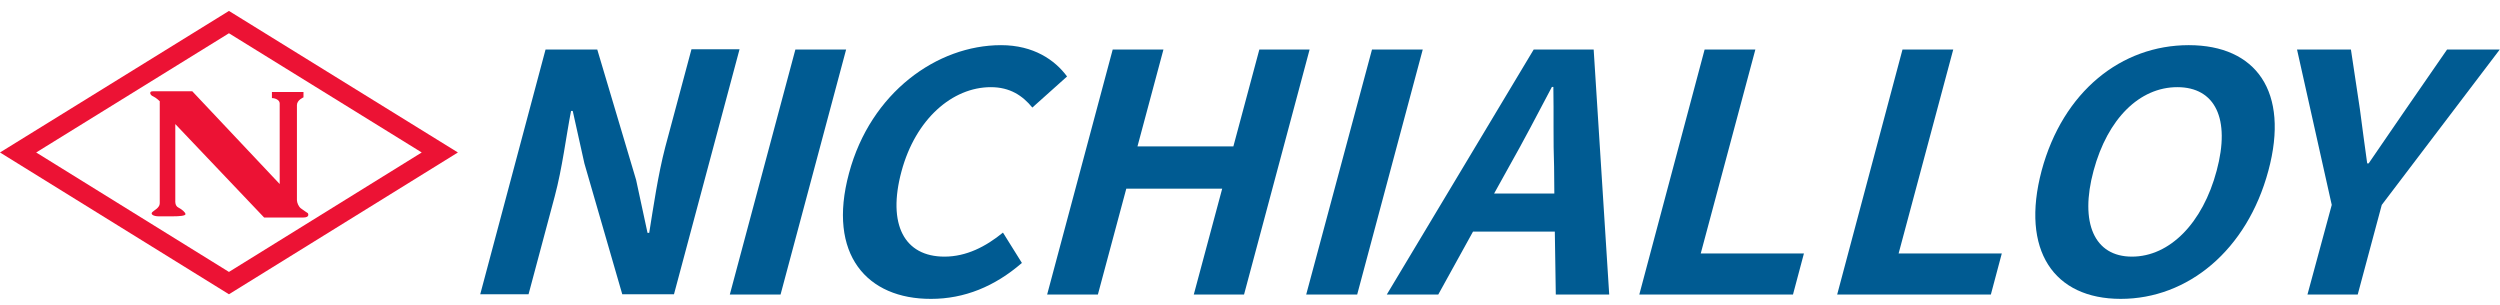
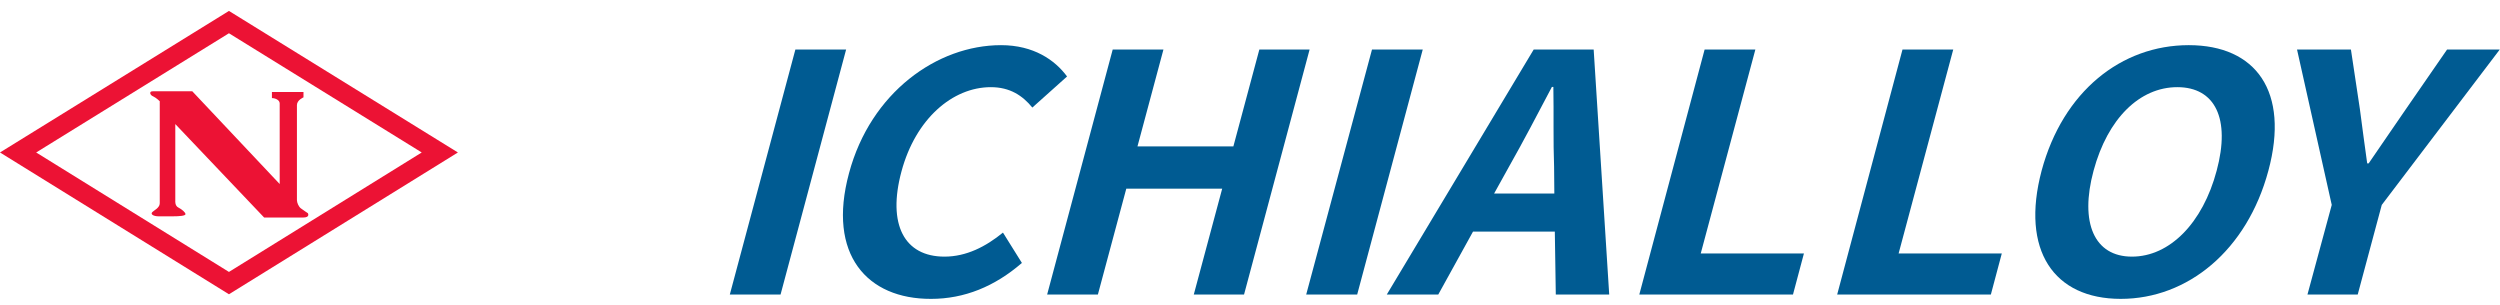
<svg xmlns="http://www.w3.org/2000/svg" version="1.1" id="レイヤー_2" x="0px" y="0px" viewBox="0 0 1029.7 125.5" style="enable-background:new 0 0 1029.7 125.5;" xml:space="preserve">
  <style type="text/css">
	.st0{fill:#005B92;}
	.st1{fill:#EC1234;}
</style>
  <g>
-     <path class="st0" d="M224.7,20.4H246L262,74.1l4.7,21.8h0.7c1.7-10.5,3.6-23.8,6.6-35.3l10.8-40.3h19.8l-27,100.9h-21.3l-15.6-53.9   l-4.8-21.6h-0.7c-2.1,10.9-3.6,23.5-6.7,35.1l-10.8,40.4h-19.9L224.7,20.4z" />
    <path class="st0" d="M327.6,20.4h20.9l-27,100.9h-20.9L327.6,20.4z" />
    <path class="st0" d="M349.7,71.3c8.9-33.2,36.3-52.7,62.6-52.7c13.4,0,22.2,6.1,27.2,12.9l-14.3,12.8c-4-4.9-9.2-8.4-17.1-8.4   c-15.8,0-31,13.1-36.8,34.7c-5.9,21.9,1.2,35.1,17.7,35.1c9,0,17-4.1,24.1-9.9l7.8,12.5c-11.2,9.7-23.7,14.8-37.4,14.8   C357.2,123.2,340.6,104.9,349.7,71.3z" />
    <path class="st0" d="M458.3,20.4h20.9l-10.7,39.9h39.5l10.7-39.9h20.7l-27,100.9h-20.7l11.7-43.6h-39.5l-11.7,43.6h-20.9   L458.3,20.4z" />
    <path class="st0" d="M565.1,20.4h20.9l-27,100.9H538L565.1,20.4z" />
    <path class="st0" d="M631.7,20.4h24.7l6.4,100.9h-22l-0.4-25.9h-33.7l-14.3,25.9h-21.2L631.7,20.4z M640.2,79.7l-0.1-11   c-0.4-10.5-0.1-22.2-0.3-32.9h-0.6c-5.8,11-11.8,22.5-17.7,32.9l-6.1,11H640.2z" />
    <path class="st0" d="M702.1,20.4H723l-22.5,84h42.5l-4.5,16.9h-63.3L702.1,20.4z" />
    <path class="st0" d="M783.6,20.4h20.9l-22.5,84h42.5l-4.5,16.9h-63.3L783.6,20.4z" />
    <path class="st0" d="M840.9,70.3c8.8-32.7,32.9-51.7,60.6-51.7c27.7,0,41.6,19.1,32.8,51.7c-8.8,32.8-33.2,52.8-60.8,52.8   S832.2,103.1,840.9,70.3z M913,70.3c5.8-21.5-0.7-34.4-16.2-34.4c-15.5,0-28.7,12.9-34.5,34.4c-5.8,21.5,0.3,35.4,15.8,35.4   C893.7,105.7,907.3,91.8,913,70.3z" />
    <path class="st0" d="M960.4,84.4l-14.3-64h22.2L972,45c1,7.5,1.9,14.6,3,22.3h0.6c5.3-7.8,10.2-14.8,15.3-22.3l17-24.6h21.7   l-48.6,64l-9.9,36.9h-20.7L960.4,84.4z" />
  </g>
  <g>
    <path class="st1" d="M94.3,121.2L0,62.8L94.3,4.5l94.3,58.3L94.3,121.2L94.3,121.2z M14.9,62.8L94.3,112l79.4-49.2L94.3,13.7   L14.9,62.8L14.9,62.8z" />
    <path class="st1" d="M63.2,37.6h16l36,38.2V42.6c0-1.4-1.8-2.2-3.2-2.2v-2.5h13v2.2c0,0-2.7,1.1-2.7,3.2c0,2.2,0,39.1,0,39.1   c0,1.1,0.7,2.7,1.6,3.4c0.9,0.7,2.9,2,2.9,2s1.1,1.8-2,1.8c-3.1,0-16,0-16,0L72.2,51.1v31.7c0,0-0.2,2,1.3,2.7   c1.4,0.7,2.9,2,2.9,2.7c0,0.7-2.5,0.9-5.2,0.9c-2.7,0-5.9,0-5.9,0c-2,0-4-0.9-2-2.2c2-1.3,2.5-2.3,2.5-3.2c0-0.9,0-42,0-42   s-1.4-1.4-2.7-2C61.7,39.2,61.2,37.4,63.2,37.6z" />
  </g>
</svg>